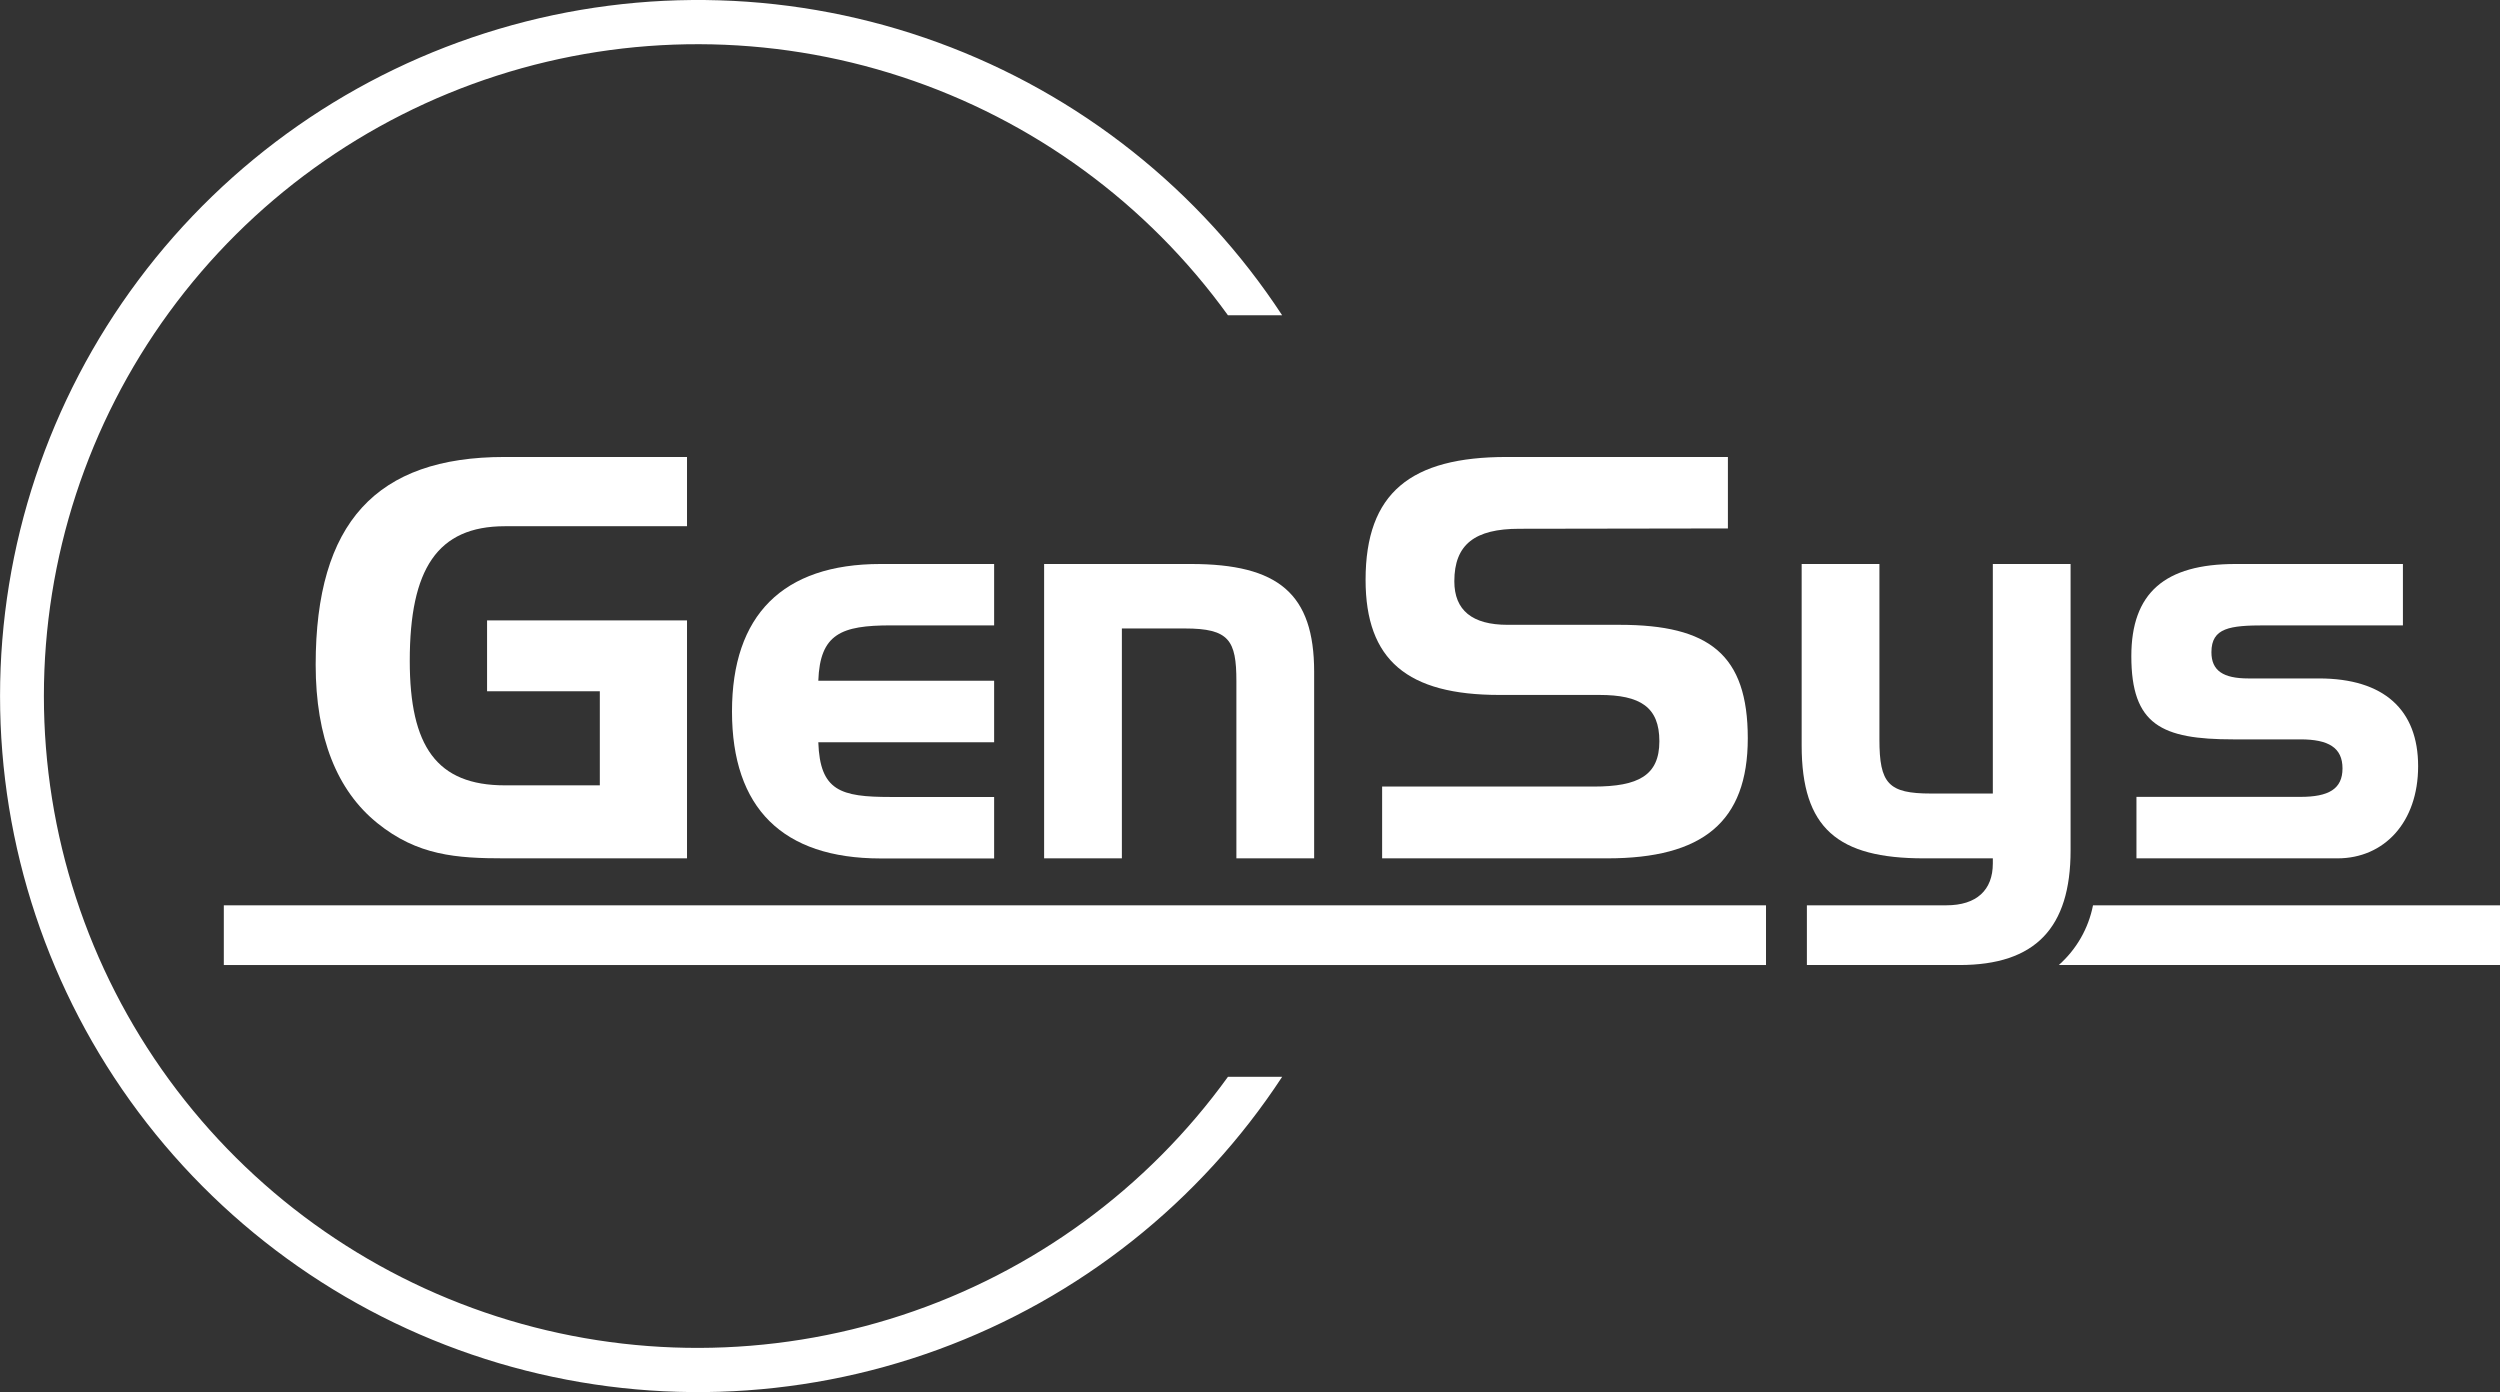
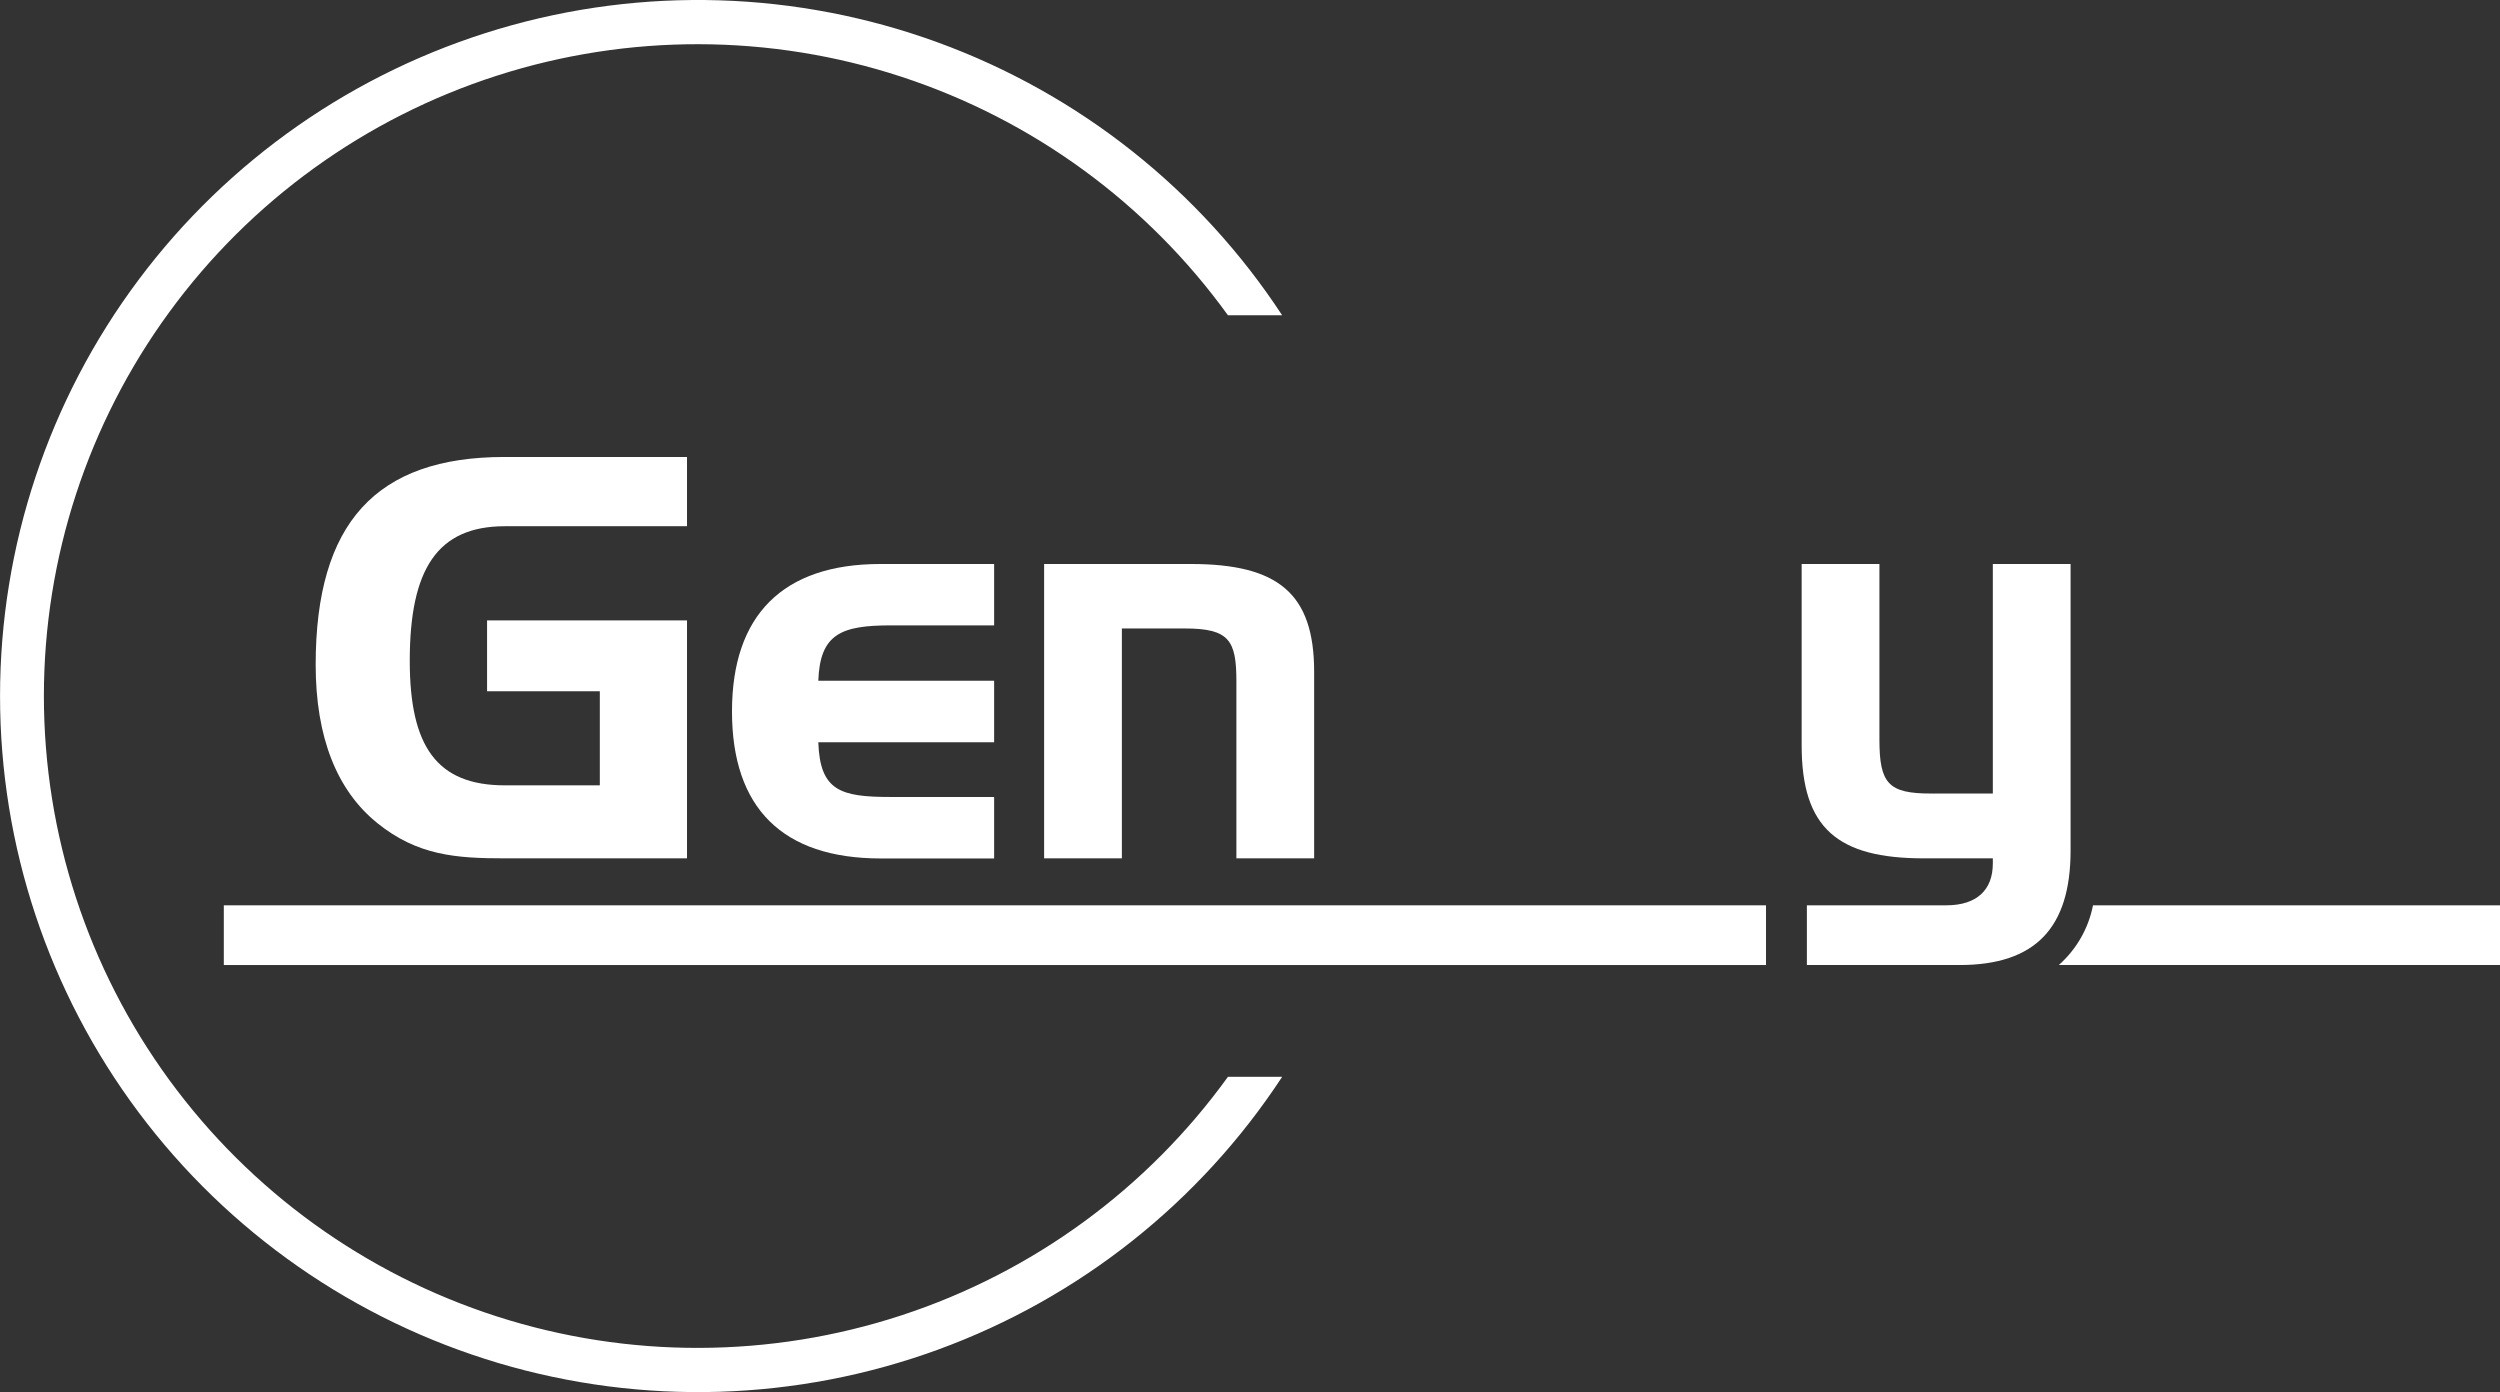
<svg xmlns="http://www.w3.org/2000/svg" width="167" height="93" viewBox="0 0 167 93" fill="none">
  <rect x="0" y="0" width="167" height="93" fill="#333333" stroke="none" />
  <g clip-path="url(#clip0_1607_2679)">
    <path d="M32.536 41.442H45.892V57.338H33.731C30.481 57.338 27.892 57.153 25.206 54.984C22.519 52.816 21.087 49.279 21.087 44.402C21.087 34.922 25.131 30.526 33.701 30.526H45.892V35.152H33.731C29.205 35.152 27.372 38.023 27.372 44.143C27.372 49.856 29.168 52.461 33.731 52.461H40.068V46.178H32.536V41.442Z" fill="white" />
    <path d="M48.897 47.525C48.897 41.109 52.273 37.675 58.818 37.675H66.408V41.775H59.523C56.198 41.775 54.774 42.337 54.663 45.475H66.408V49.582H54.663C54.774 52.831 56.147 53.238 59.493 53.238H66.408V57.345H58.818C52.273 57.338 48.897 53.978 48.897 47.525Z" fill="white" />
    <path d="M79.556 37.675C85.388 37.675 87.785 39.651 87.785 44.876V57.338H82.591V45.497C82.591 42.767 82.101 41.982 79.148 41.982H74.941V57.338H69.747V37.675H79.556Z" fill="white" />
-     <path d="M101.49 35.322C98.522 35.322 97.149 36.365 97.149 38.83C97.149 40.768 98.344 41.738 100.703 41.738H108.19C114.17 41.738 116.752 43.714 116.752 49.316C116.752 54.918 113.725 57.338 107.366 57.338H92.326V52.542H106.468C109.436 52.542 110.846 51.802 110.846 49.516C110.846 47.229 109.57 46.422 106.839 46.422H100.161C94.025 46.422 91.221 44.106 91.221 38.733C91.221 32.909 94.248 30.526 100.644 30.526H115.424V35.3L101.49 35.322Z" fill="white" />
    <path d="M133.121 53.008V37.675H138.315V56.812C138.315 61.992 135.955 64.464 130.895 64.464H120.7V60.475H130.012C132.037 60.475 133.121 59.462 133.121 57.678V57.338H128.513C122.755 57.338 120.351 55.325 120.351 49.797V37.675H125.545V49.39C125.545 52.35 126.146 53.008 128.988 53.008H133.121Z" fill="white" />
-     <path d="M153.674 53.231C155.544 53.231 156.479 52.712 156.479 51.329C156.479 49.945 155.544 49.39 153.674 49.39H149.185C144.392 49.39 142.373 48.42 142.373 43.832C142.373 39.614 144.599 37.675 149.333 37.675H160.515V41.775H151.314C148.962 41.775 147.723 41.93 147.723 43.566C147.723 44.802 148.51 45.32 150.194 45.32H154.906C159.246 45.32 161.531 47.414 161.531 51.181C161.531 54.947 159.246 57.338 156.145 57.338H142.715V53.231H153.674Z" fill="white" />
    <path d="M117.969 60.476H14.951V64.464H117.969V60.476Z" fill="white" />
    <path d="M139.813 60.476C139.51 62.019 138.707 63.42 137.528 64.464H167V60.476H139.813Z" fill="white" />
    <path d="M82.027 71.931C76.632 79.409 68.998 84.987 60.223 87.863C51.448 90.739 41.984 90.766 33.193 87.939C24.402 85.112 16.737 79.577 11.299 72.13C5.862 64.683 2.932 55.709 2.932 46.496C2.932 37.284 5.862 28.309 11.299 20.862C16.737 13.415 24.402 7.881 33.193 5.054C41.984 2.227 51.448 2.253 60.223 5.13C68.998 8.006 76.632 13.584 82.027 21.061H85.648C80.155 12.677 72.094 6.286 62.664 2.84C53.236 -0.607 42.943 -0.925 33.318 1.934C23.693 4.792 15.252 10.674 9.249 18.703C3.246 26.733 0.003 36.48 0.003 46.496C0.003 56.512 3.246 66.26 9.249 74.29C15.252 82.319 23.693 88.201 33.318 91.059C42.943 93.917 53.236 93.6 62.664 90.153C72.094 86.707 80.155 80.316 85.648 71.931H82.027Z" fill="white" />
  </g>
  <defs>
    <clipPath id="clip0_1607_2679">
      <rect width="167" height="93" fill="white" />
    </clipPath>
  </defs>
</svg>